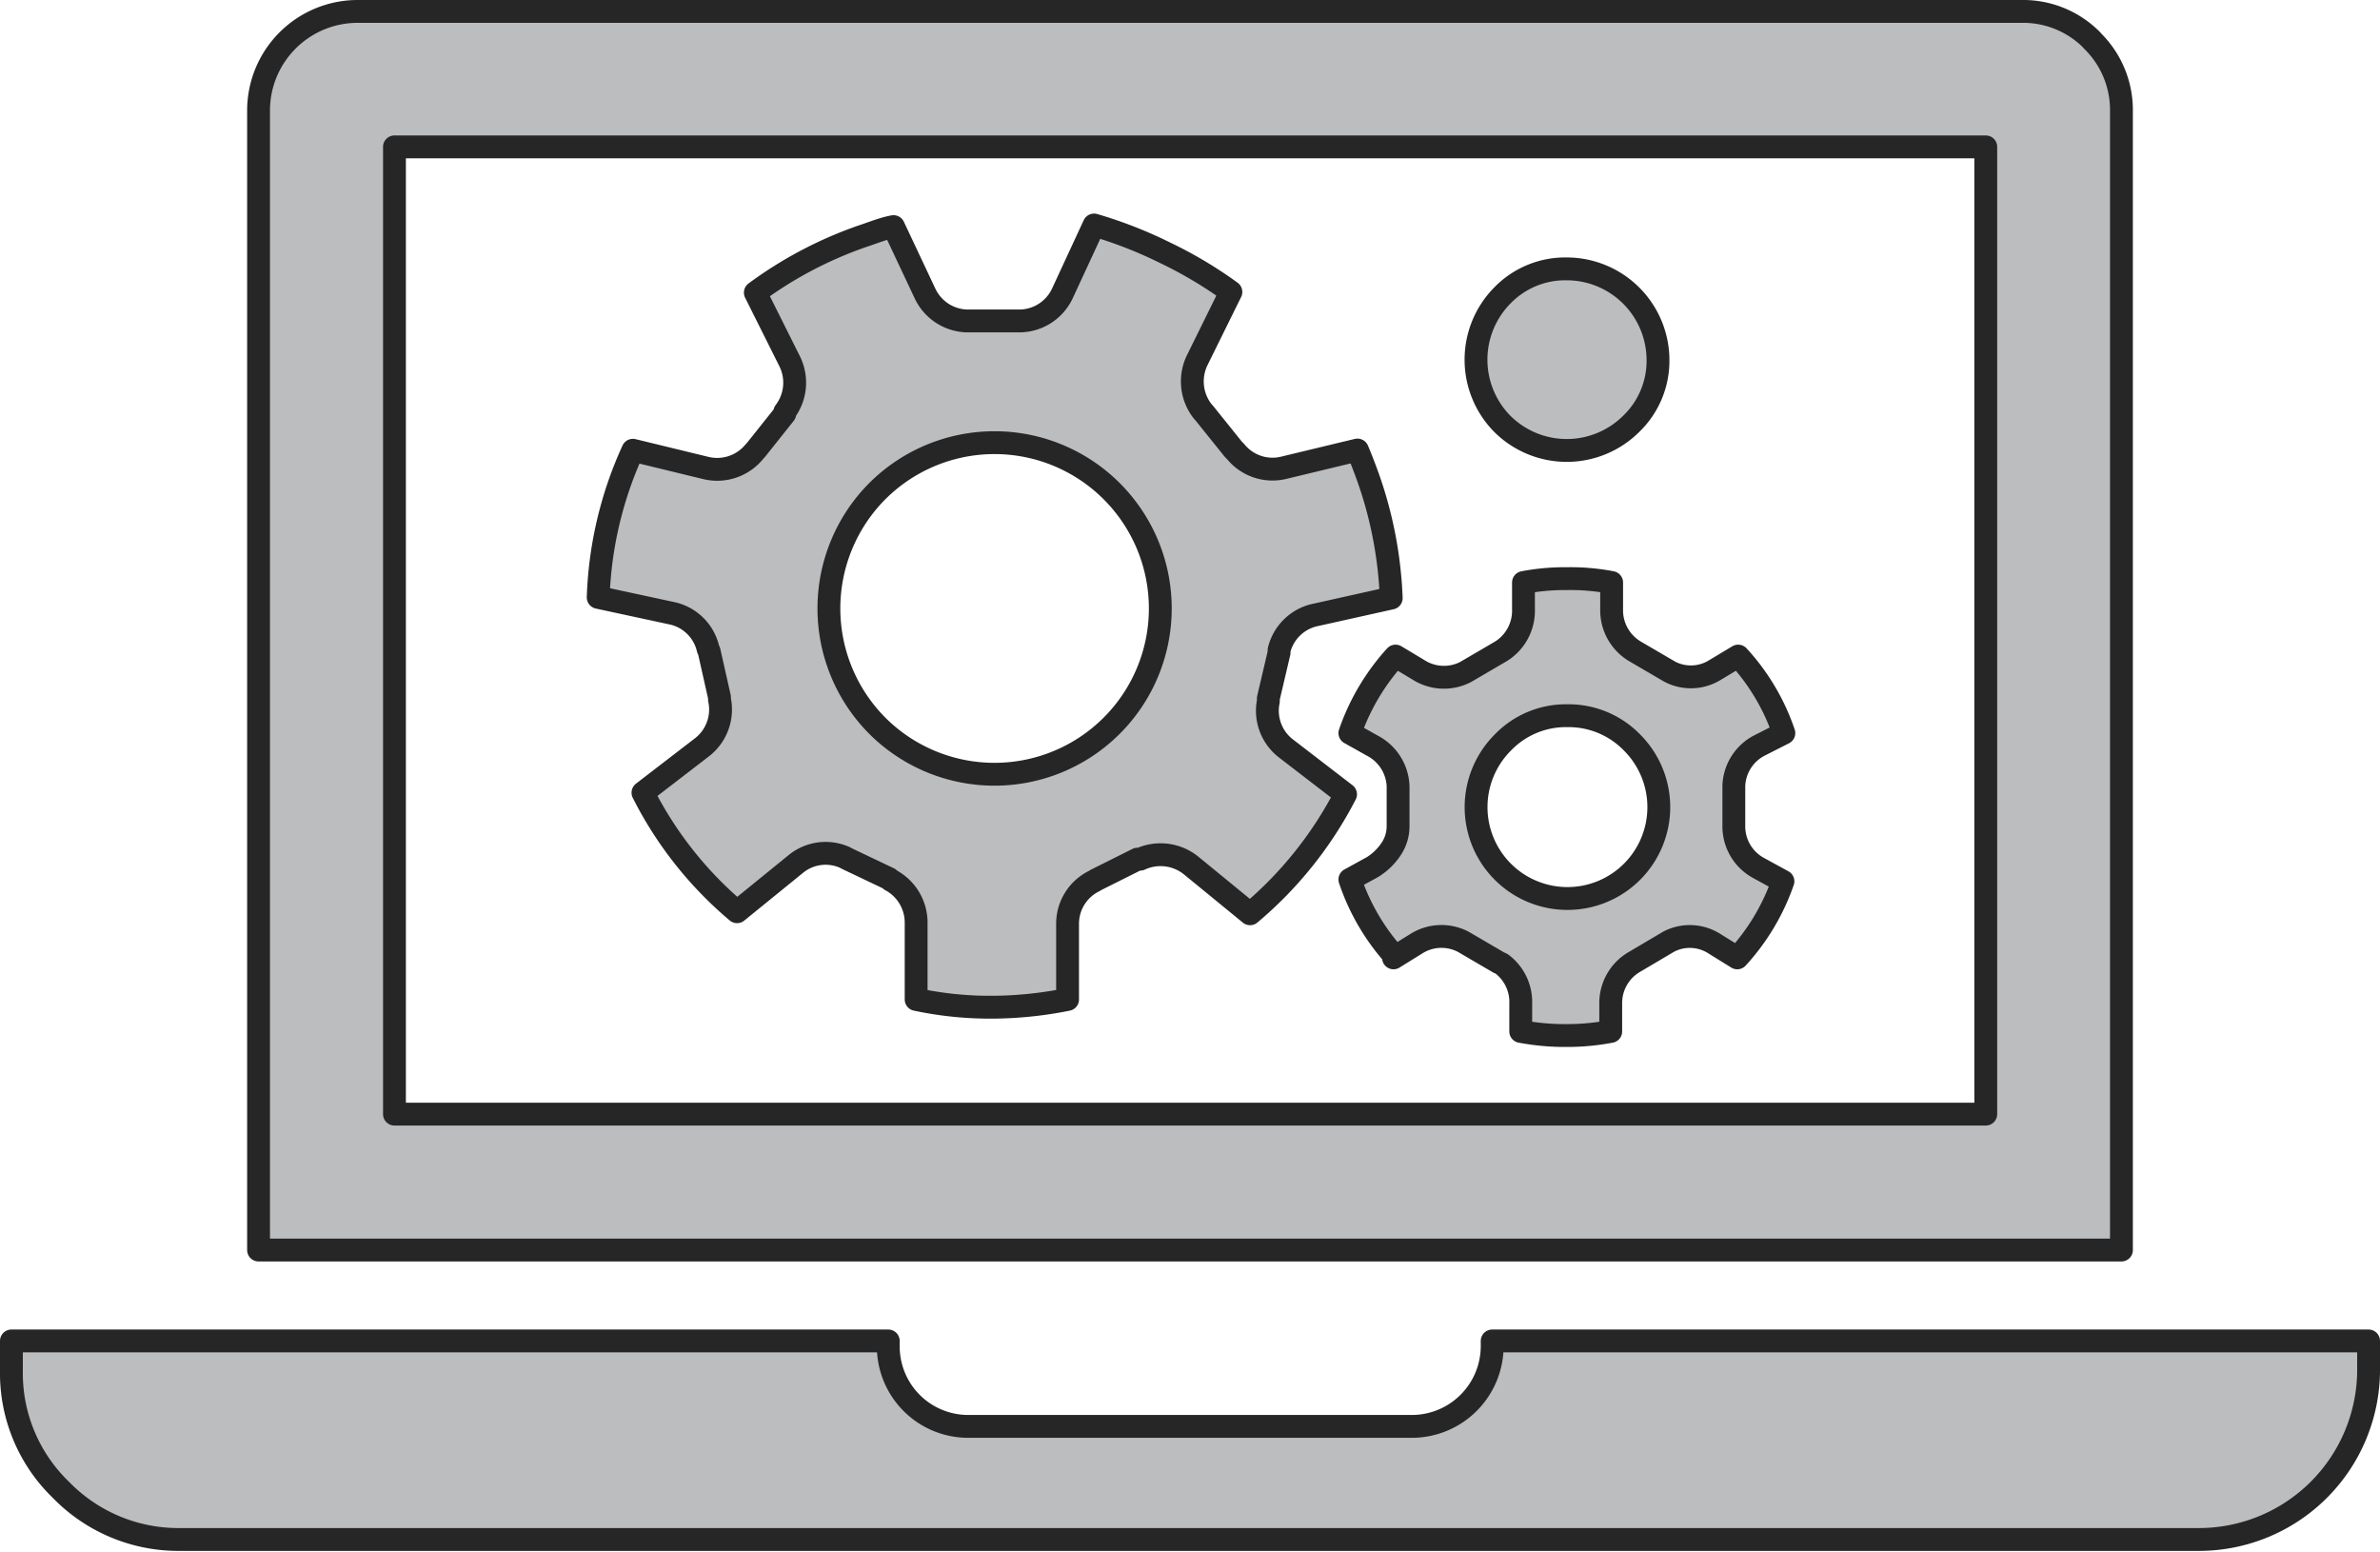
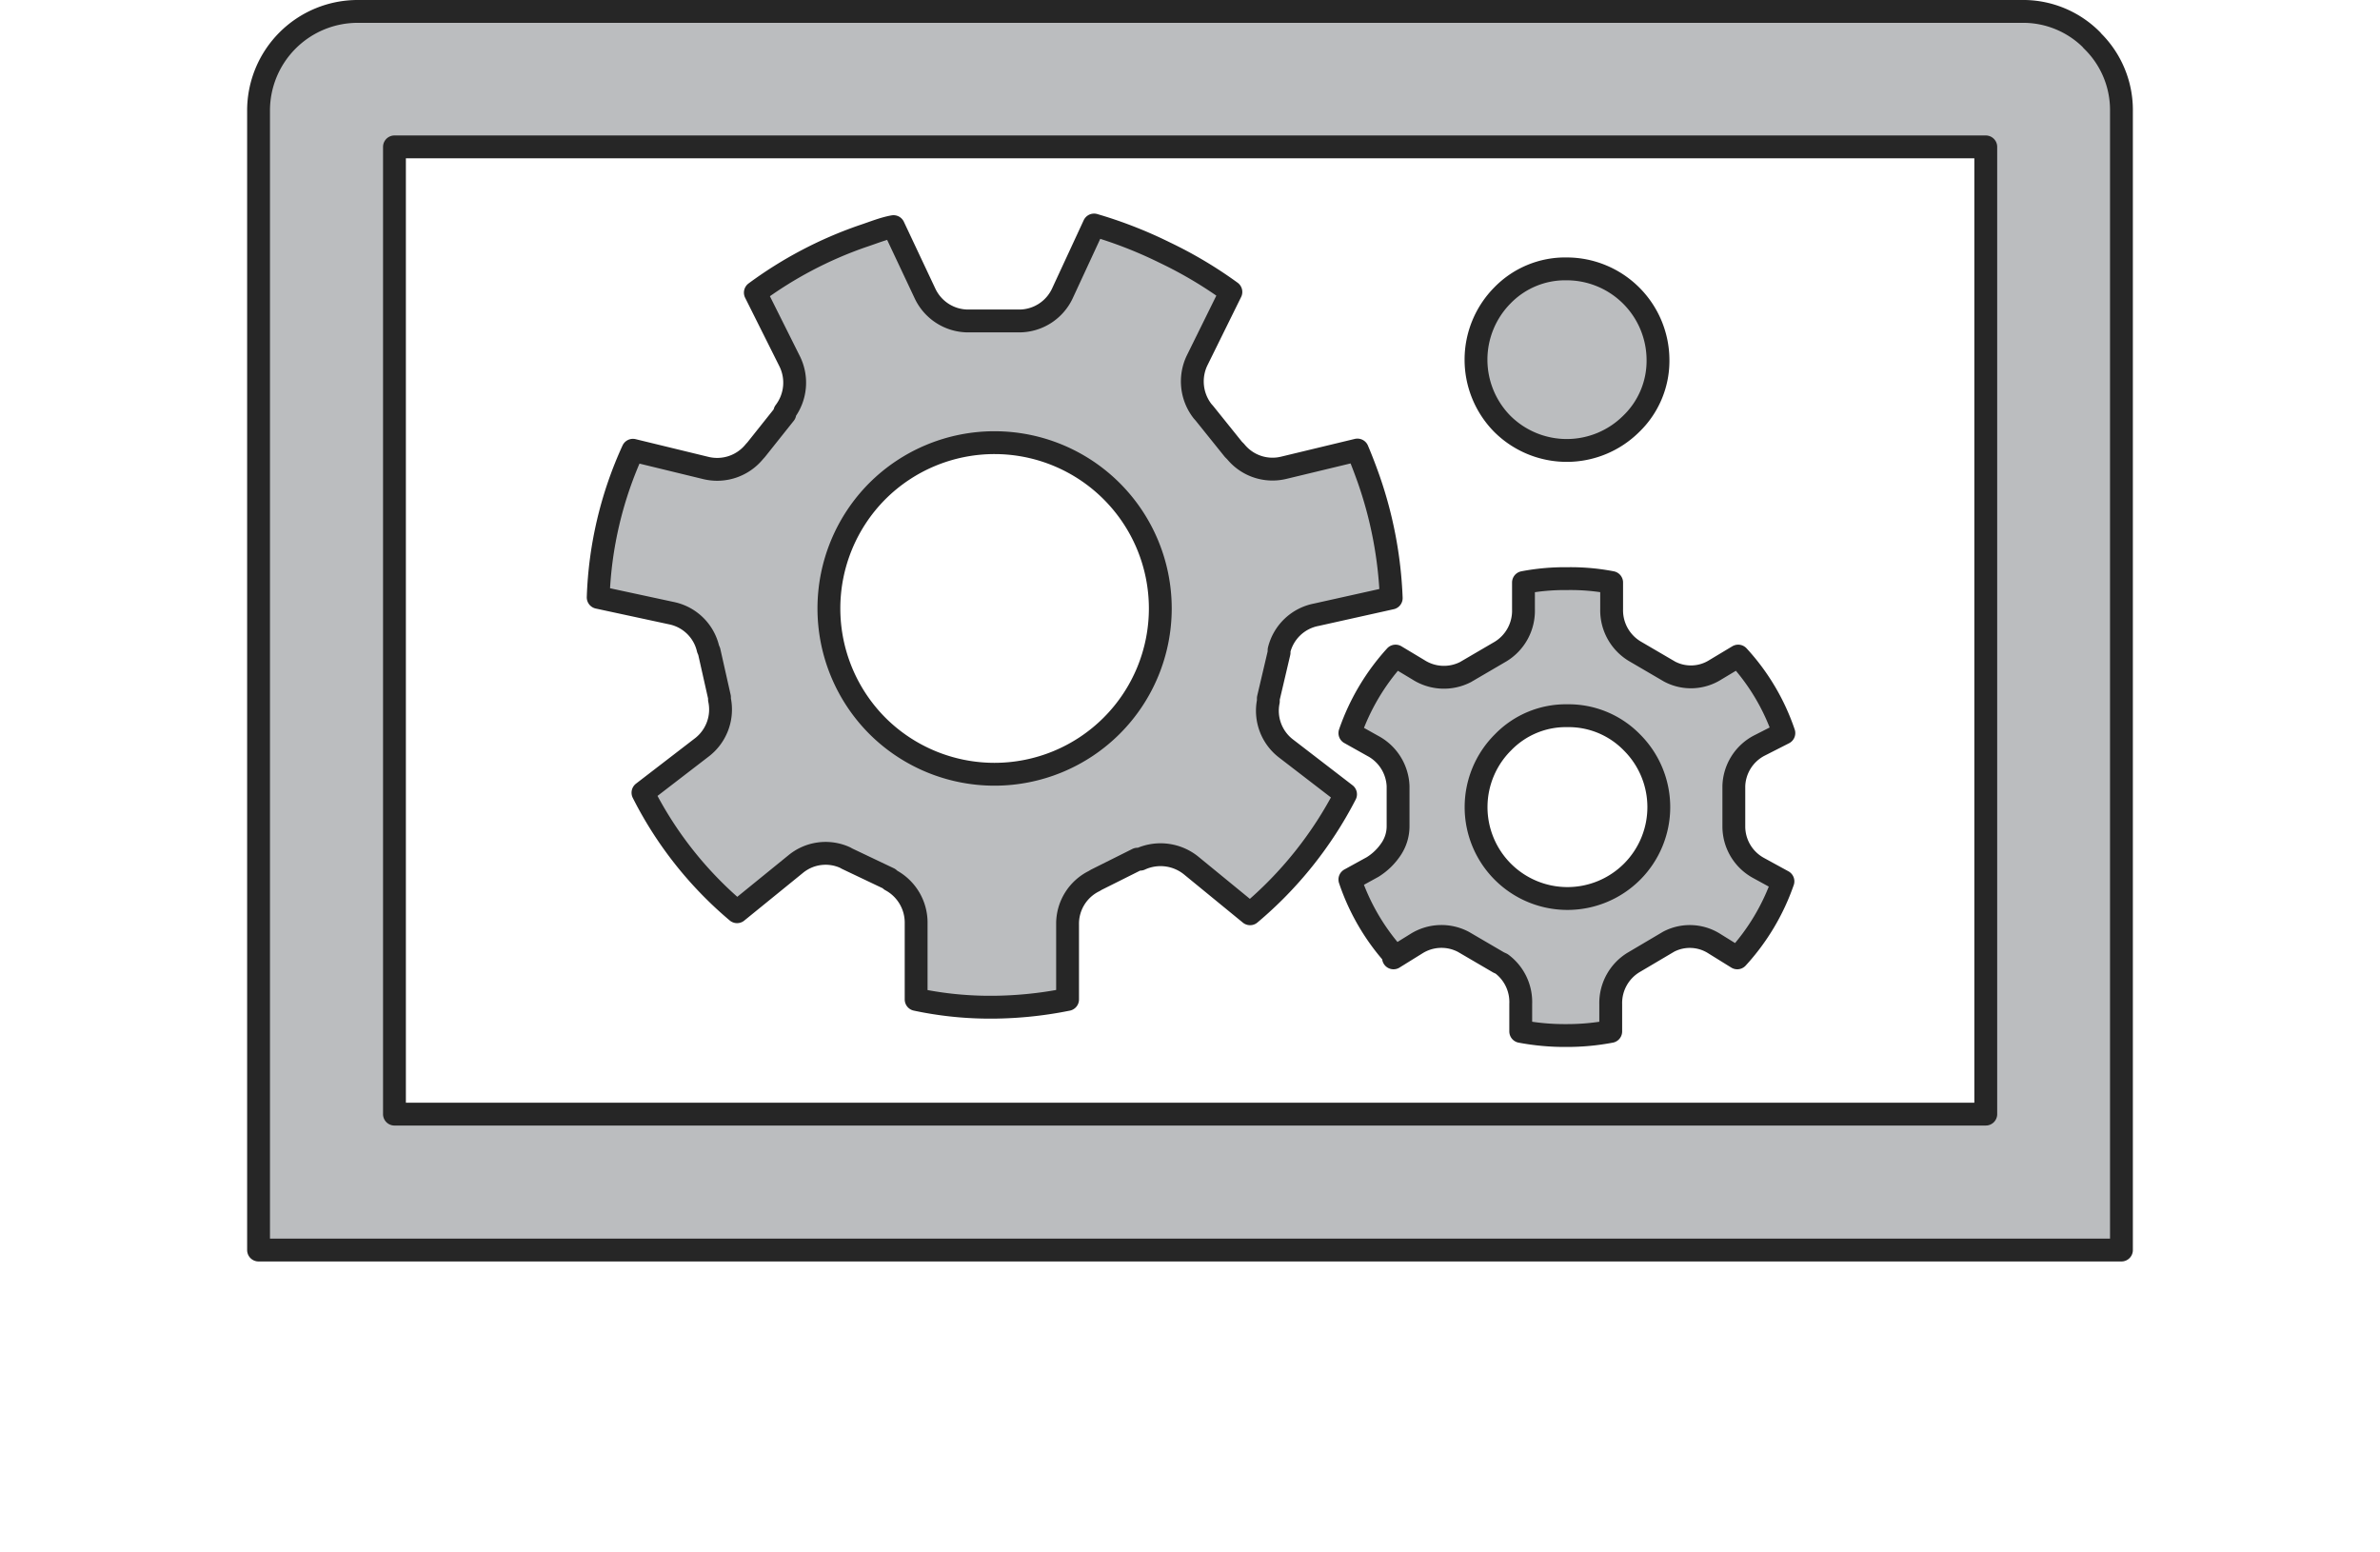
<svg xmlns="http://www.w3.org/2000/svg" viewBox="0 0 104.2 67.92">
  <defs>
    <style>.cls-1{fill:#bbbdbf;stroke:#262626;stroke-linecap:round;stroke-linejoin:round;fill-rule:evenodd;}</style>
  </defs>
  <g id="Layer_2" data-name="Layer 2">
    <g id="Home">
      <g id="Section_3" data-name="Section 3">
        <g id="Item">
          <path class="cls-1" d="M86.94,48.77V6.43H17.27V48.77Zm4.65-47a4.24,4.24,0,0,1,1.29,3.11V54.72H11.32V4.87A4.34,4.34,0,0,1,15.69.5H88.51A4.23,4.23,0,0,1,91.59,1.76Z" />
-           <path class="cls-1" d="M61.83,62.44a3.52,3.52,0,0,0,3.5-3.5V58.7H103.7V60a7.43,7.43,0,0,1-7.38,7.39H7.89a7.17,7.17,0,0,1-5.23-2.18A7.09,7.09,0,0,1,.5,60V58.7H38.89v.24a3.5,3.5,0,0,0,3.48,3.5Z" />
          <path class="cls-1" d="M39.12,9.92l1.38,2.93a2.09,2.09,0,0,0,1.87,1.2l.1,0h2.05l.12,0a2.09,2.09,0,0,0,1.87-1.2l1.39-3A19.08,19.08,0,0,1,51,11.06a18.37,18.37,0,0,1,2.89,1.72l-1.48,3A2.12,2.12,0,0,0,52.65,18l.08.09L54,19.67l.1.1a2.08,2.08,0,0,0,2.09.71l3.24-.78c.17.4.33.82.48,1.24a17.84,17.84,0,0,1,1,5.24l-3.28.73A2.08,2.08,0,0,0,56,28.46s0,.08,0,.11l-.47,2s0,.09,0,.13a2.08,2.08,0,0,0,.78,2.07l2.6,2A17,17,0,0,1,54.73,40l-2.59-2.12a2.13,2.13,0,0,0-2.22-.27l-.12,0L48,38.51l-.1.06a2.08,2.08,0,0,0-1.16,1.89l0,3.29a17,17,0,0,1-3.53.34,15.49,15.49,0,0,1-3.1-.34l0-3.33A2.11,2.11,0,0,0,39,38.53l-.08-.07-1.83-.87L37,37.54a2.06,2.06,0,0,0-2.17.29l-2.56,2.08a16.55,16.55,0,0,1-4.12-5.21l2.6-2a2.09,2.09,0,0,0,.75-2.08s0-.07,0-.1l-.45-2L31,28.4a2.07,2.07,0,0,0-1.56-1.55l-3.25-.7a16.79,16.79,0,0,1,1.52-6.44l3.21.78a2.1,2.1,0,0,0,2.1-.71l.09-.1,1.25-1.57a.22.22,0,0,0,0-.08,2.11,2.11,0,0,0,.21-2.22l-1.5-3a17.59,17.59,0,0,1,4.69-2.47C38.22,10.19,38.67,10,39.12,9.92Zm-.71,21.85A7.26,7.26,0,0,0,50.8,26.63,7.26,7.26,0,0,0,38.41,21.5a7.28,7.28,0,0,0,0,10.27Z" />
          <path class="cls-1" d="M68.62,25.33a9.47,9.47,0,0,1,1.94.17l0,1.17a2.09,2.09,0,0,0,1,1.83l1.54.9a2,2,0,0,0,2-.08l1-.6a9.45,9.45,0,0,1,2,3.37L77,32.65a2.07,2.07,0,0,0-1.09,1.76v1.78A2.07,2.07,0,0,0,77,38l1.06.58a9.62,9.62,0,0,1-2,3.35l-1-.62a2,2,0,0,0-2-.09l-1.54.91a2.08,2.08,0,0,0-1,1.82l0,1.2a10.22,10.22,0,0,1-1.94.18,10.43,10.43,0,0,1-2-.18l0-1.2a2.08,2.08,0,0,0-.84-1.76l-.13-.06-1.54-.9a2.06,2.06,0,0,0-2.06.08l-1,.62L61,41.79a9.58,9.58,0,0,1-1.9-3.29l1-.55a2.66,2.66,0,0,0,.81-.79,1.79,1.79,0,0,0,.3-1V34.41a2.09,2.09,0,0,0-1.11-1.76l-1-.56a9.7,9.7,0,0,1,2-3.37l1,.6a2.07,2.07,0,0,0,2.06.1l1.54-.9a2.09,2.09,0,0,0,1-1.85l0-1.17A9.66,9.66,0,0,1,68.62,25.33Zm-2.81,7.16a4,4,0,1,0,5.63,0,3.87,3.87,0,0,0-2.82-1.16A3.83,3.83,0,0,0,65.81,32.49Z" />
          <path class="cls-1" d="M71.41,18.56a4,4,0,0,1-5.63,0,4,4,0,0,1,0-5.63,3.83,3.83,0,0,1,2.81-1.16,4,4,0,0,1,4,4A3.83,3.83,0,0,1,71.41,18.56Z" />
        </g>
      </g>
    </g>
  </g>
</svg>